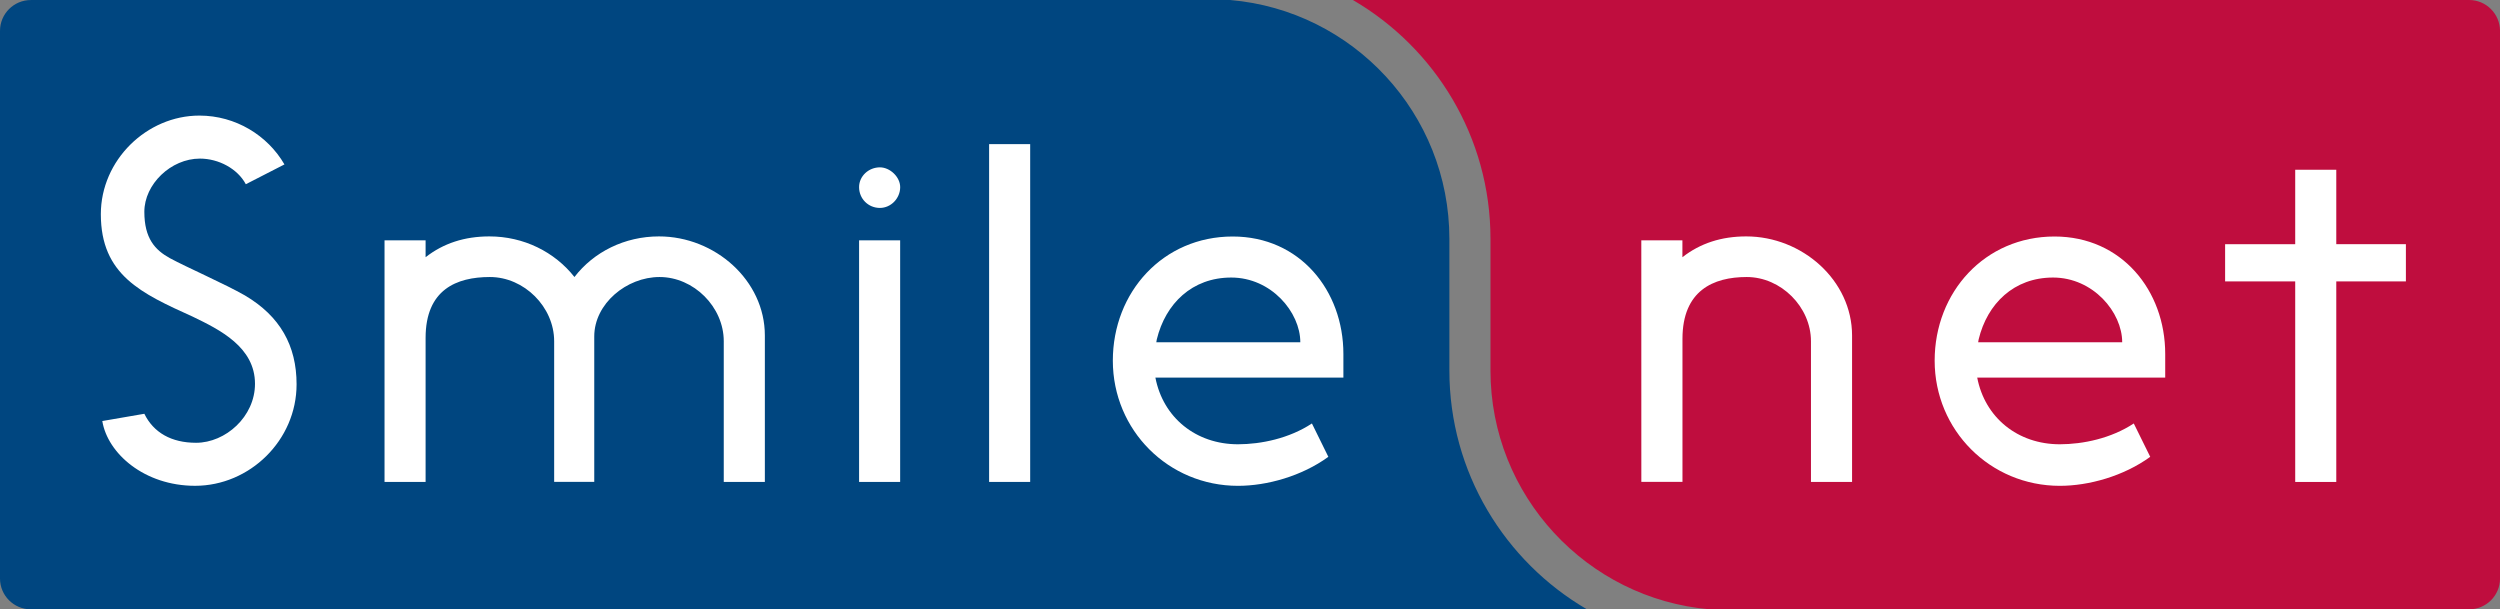
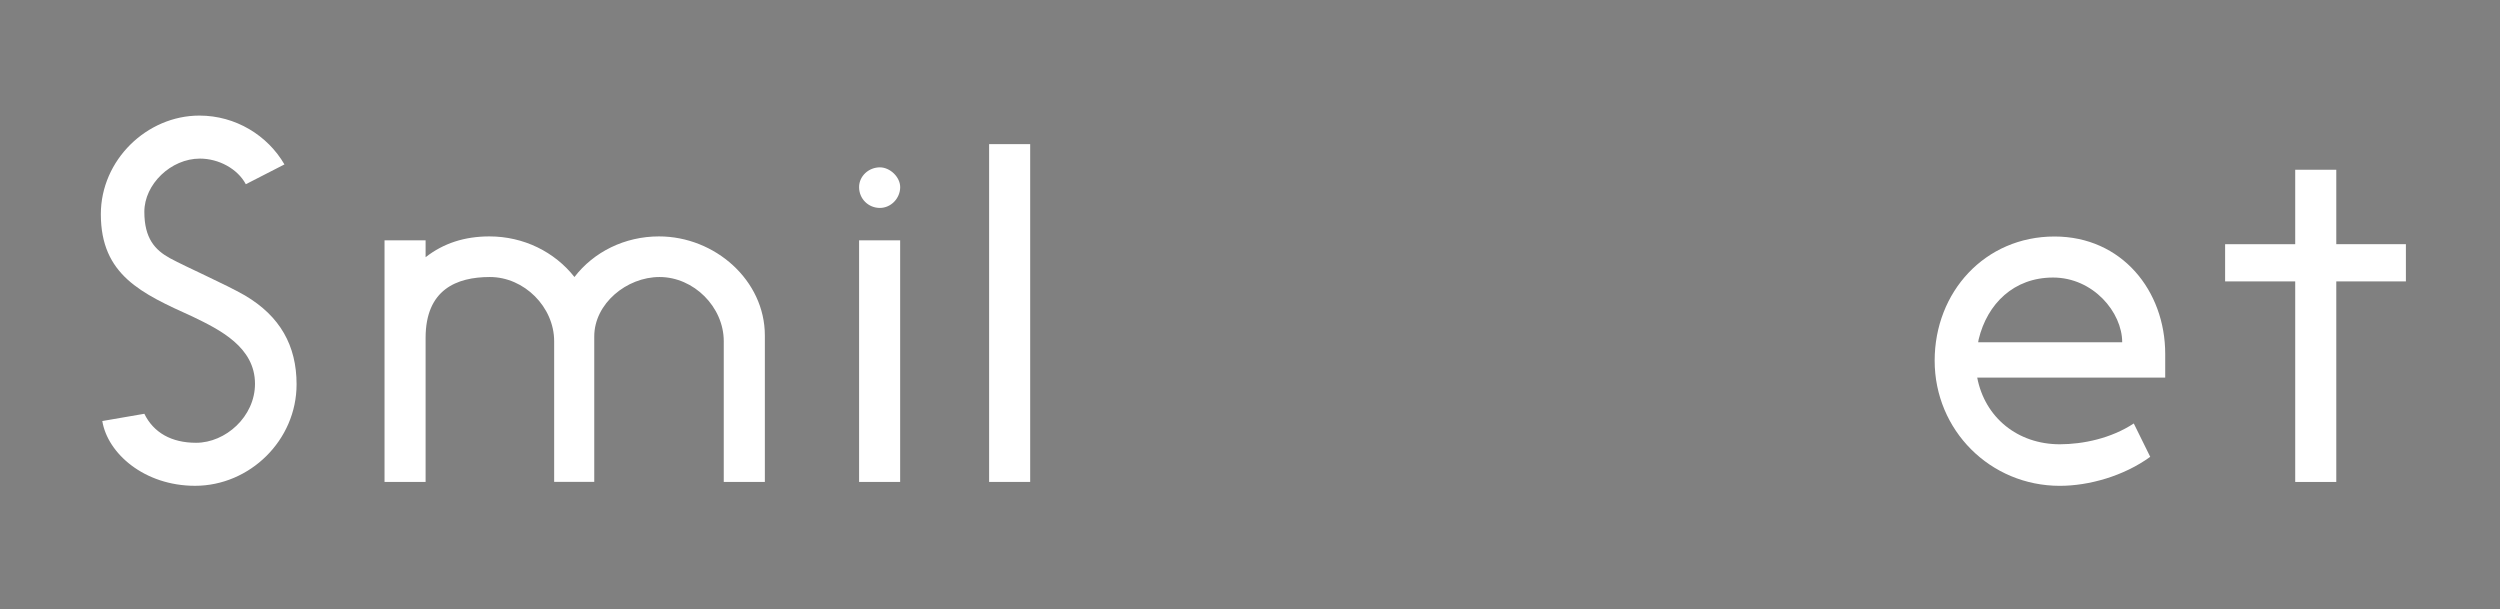
<svg xmlns="http://www.w3.org/2000/svg" version="1.1" id="Layer_1" x="0px" y="0px" width="82.061px" height="20px" viewBox="143.056 44.808 82.061 20" enable-background="new 143.056 44.808 82.061 20" xml:space="preserve">
  <rect x="143.056" y="44.808" width="82.061" height="20" fill="#808080" stroke="none" />
  <rect y="0" display="none" fill="none" width="368.172" height="138.441" />
  <g id="logo">
    <g>
      <g>
        <g>
-           <path fill="#BF0D3E" d="M224.104,44.808h-36.64c2.698,1.574,4.516,4.497,4.516,7.838v4.324c0,4.11,3.17,7.492,7.192,7.838      h24.933c0.559,0,1.013-0.452,1.013-1.011V45.82C225.115,45.262,224.662,44.808,224.104,44.808z" />
-           <path fill="#004680" d="M190.631,56.97v-4.323c0-4.109-3.167-7.492-7.188-7.838h-39.374c-0.559,0-1.013,0.453-1.013,1.012      v17.977c0,0.558,0.454,1.011,1.013,1.011h51.078C192.448,63.235,190.631,60.311,190.631,56.97z" />
-         </g>
+           </g>
        <g>
          <path fill="#FFFFFF" d="M147.794,58.39c0.302,0.618,0.888,0.952,1.698,0.952c0.967,0,1.934-0.857,1.934-1.936      c0-1.205-1.157-1.776-2.046-2.205c-1.682-0.761-3.014-1.364-3.014-3.363c0-1.776,1.508-3.236,3.235-3.236      c1.19,0,2.238,0.65,2.792,1.603l-1.268,0.65c-0.27-0.507-0.889-0.841-1.507-0.841c-0.952,0-1.824,0.841-1.824,1.746      c0,0.872,0.349,1.253,0.84,1.523c0.555,0.301,1.793,0.84,2.459,1.221c1.158,0.683,1.698,1.65,1.698,2.919      c0,1.84-1.54,3.331-3.332,3.331c-1.666,0-2.872-1.063-3.045-2.126L147.794,58.39z" />
          <path fill="#FFFFFF" d="M155.678,52.696h1.348v0.555c0.587-0.46,1.285-0.683,2.094-0.683c1.125,0,2.141,0.507,2.792,1.333      c0.634-0.825,1.649-1.333,2.775-1.333c1.84,0,3.475,1.444,3.475,3.252v4.807h-1.349V56.01c0-1.126-0.983-2.109-2.109-2.109      c-1.078,0-2.142,0.873-2.142,1.951v4.774h-1.316V56.01c0-1.126-0.983-2.109-2.11-2.109c-1.095,0-2.11,0.413-2.11,1.999v4.727      h-1.348V52.696L155.678,52.696z" />
          <path fill="#FFFFFF" d="M171.255,50.951c0-0.365,0.317-0.65,0.683-0.65c0.333,0,0.666,0.317,0.666,0.65      c0,0.365-0.301,0.682-0.666,0.682C171.557,51.633,171.255,51.332,171.255,50.951z M171.255,52.696h1.348v7.932h-1.348V52.696z" />
          <path fill="#FFFFFF" d="M175.523,49.539h1.348v11.088h-1.348V49.539z" />
-           <path fill="#FFFFFF" d="M186.119,58.708l0.539,1.095c-0.872,0.634-2.014,0.952-2.966,0.952c-2.284,0-4.108-1.824-4.108-4.109      c0-2.252,1.65-4.075,3.935-4.075c2.205,0,3.633,1.775,3.633,3.854v0.777h-6.171c0.254,1.317,1.333,2.189,2.712,2.189      C184.453,59.39,185.374,59.199,186.119,58.708z M181.027,55.948c0,0.031-0.016,0.063-0.016,0.095h4.727      c0-0.984-0.95-2.125-2.268-2.125C182.186,53.918,181.313,54.774,181.027,55.948z" />
        </g>
        <g>
-           <path fill="#FFFFFF" d="M196.931,52.696h1.349v0.555c0.588-0.46,1.285-0.683,2.095-0.683c1.839,0,3.474,1.444,3.474,3.252v4.807      H202.5V56.01c0-1.126-0.983-2.109-2.109-2.109c-1.096,0-2.109,0.444-2.109,2.03v4.695h-1.35L196.931,52.696L196.931,52.696z" />
          <path fill="#FFFFFF" d="M213.096,58.708l0.54,1.095c-0.874,0.634-2.015,0.952-2.968,0.952c-2.284,0-4.108-1.824-4.108-4.109      c0-2.252,1.649-4.075,3.935-4.075c2.204,0,3.633,1.775,3.633,3.854v0.777h-6.171c0.253,1.317,1.333,2.189,2.712,2.189      C211.43,59.39,212.35,59.199,213.096,58.708z M208.004,55.948c0,0.031-0.016,0.063-0.016,0.095h4.728      c0-0.984-0.952-2.125-2.27-2.125C209.162,53.918,208.288,54.774,208.004,55.948z" />
          <path fill="#FFFFFF" d="M218.395,50.38h1.348v2.443h2.285v1.222h-2.285v6.583h-1.348v-6.583h-2.301v-1.221h2.301V50.38z" />
        </g>
      </g>
    </g>
  </g>
</svg>